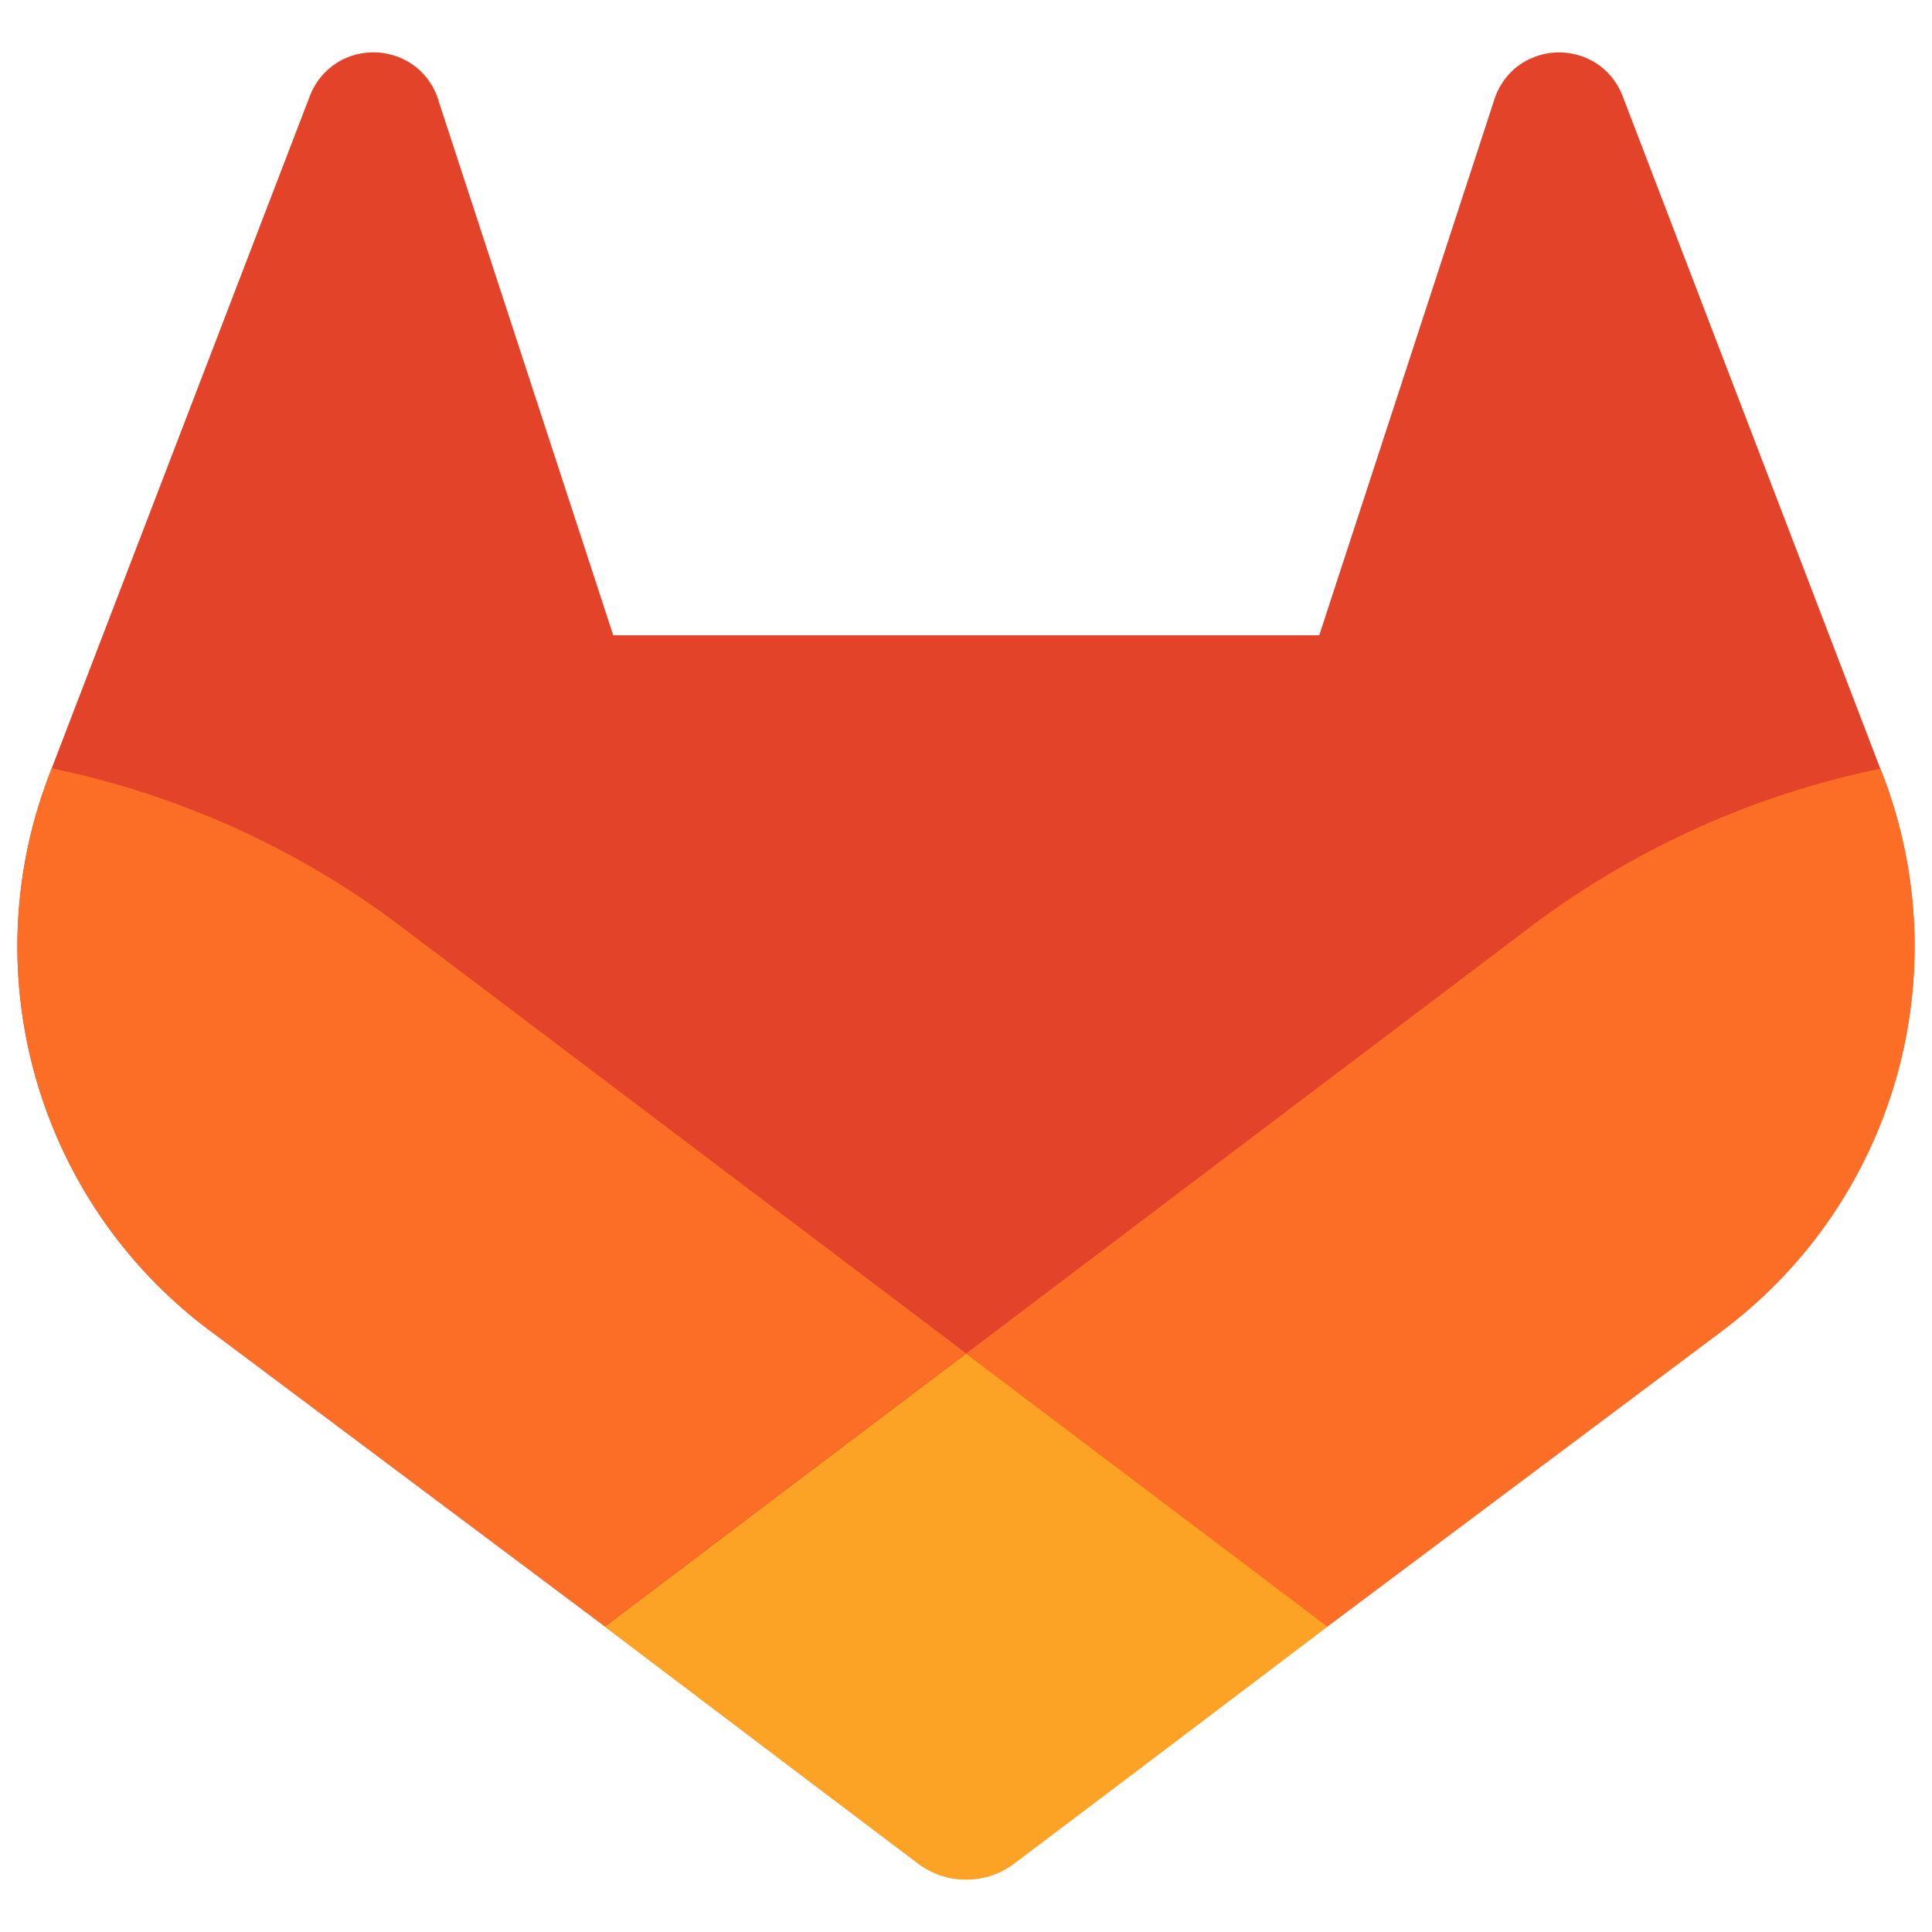
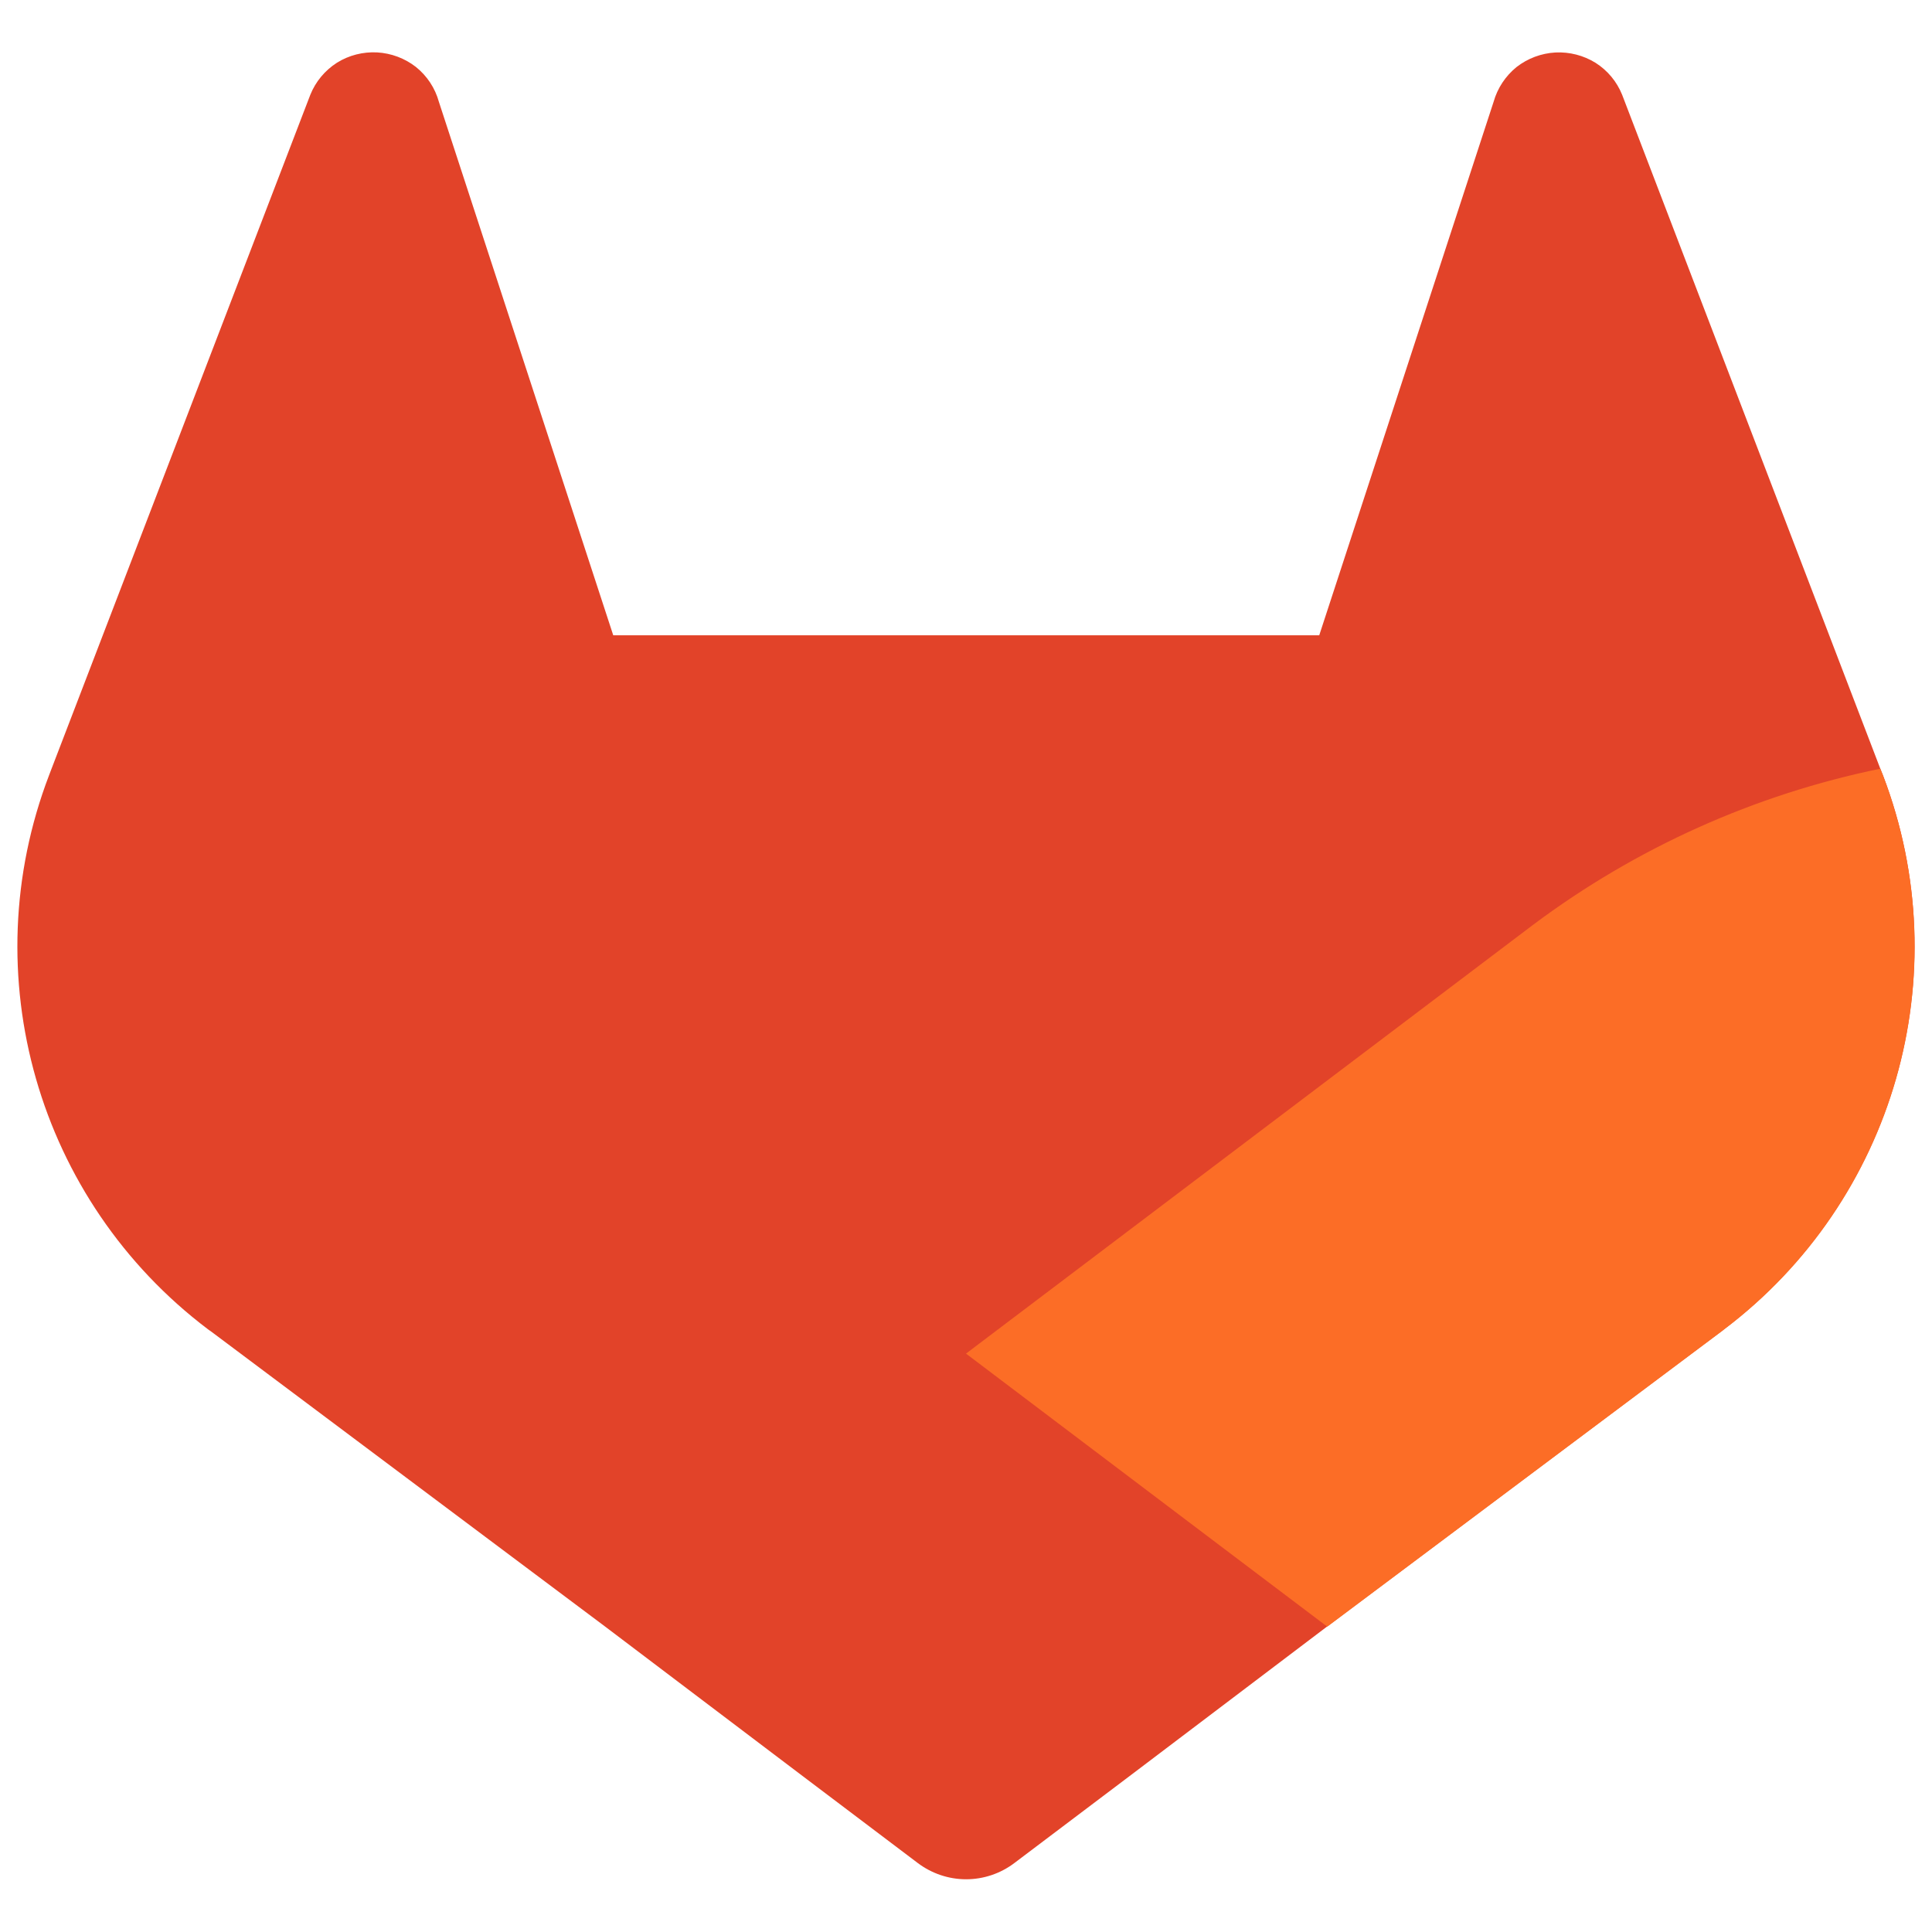
<svg xmlns="http://www.w3.org/2000/svg" width="24" height="24" viewBox="0 0 24 24" fill="none">
  <g clip-path="url(#clip0_2056_3619)">
    <path d="M23.392 9.634L23.358 9.549L20.151 1.178C20.085 1.014 19.97 0.875 19.82 0.78C19.671 0.688 19.497 0.643 19.321 0.652C19.146 0.662 18.977 0.725 18.839 0.833C18.702 0.944 18.602 1.095 18.554 1.265L16.388 7.892H7.618L5.452 1.265C5.405 1.094 5.305 0.943 5.167 0.832C5.029 0.724 4.86 0.661 4.685 0.651C4.509 0.642 4.335 0.686 4.186 0.779C4.037 0.874 3.921 1.013 3.855 1.177L0.642 9.545L0.61 9.629C-0.339 12.108 0.467 14.915 2.585 16.514L2.596 16.522L2.626 16.543L7.512 20.202L9.93 22.032L11.402 23.144C11.575 23.274 11.785 23.345 12.001 23.345C12.218 23.345 12.428 23.274 12.6 23.144L14.073 22.032L16.49 20.202L21.406 16.521L21.418 16.511C23.532 14.912 24.336 12.11 23.392 9.634Z" fill="#E24329" />
    <path d="M23.392 9.634L23.358 9.549C21.795 9.87 20.323 10.532 19.045 11.488L12 16.815C14.399 18.63 16.488 20.207 16.488 20.207L21.404 16.526L21.416 16.516C23.533 14.917 24.338 12.112 23.392 9.634Z" fill="#FC6D26" />
-     <path d="M7.512 20.207L9.93 22.037L11.402 23.149C11.575 23.28 11.785 23.35 12.001 23.35C12.217 23.35 12.428 23.28 12.6 23.149L14.073 22.037L16.49 20.207C16.49 20.207 14.399 18.626 12 16.815C10.503 17.945 9.007 19.076 7.512 20.207Z" fill="#FCA326" />
-     <path d="M4.954 11.488C3.677 10.53 2.205 9.867 0.642 9.544L0.61 9.629C-0.339 12.108 0.467 14.915 2.585 16.513L2.596 16.522L2.626 16.543L7.512 20.202L12 16.81L4.954 11.488Z" fill="#FC6D26" />
  </g>
  <defs>
    <clipPath id="clip0_2056_3619">
      <rect width="24" height="24" fill="white" />
    </clipPath>
  </defs>
</svg>